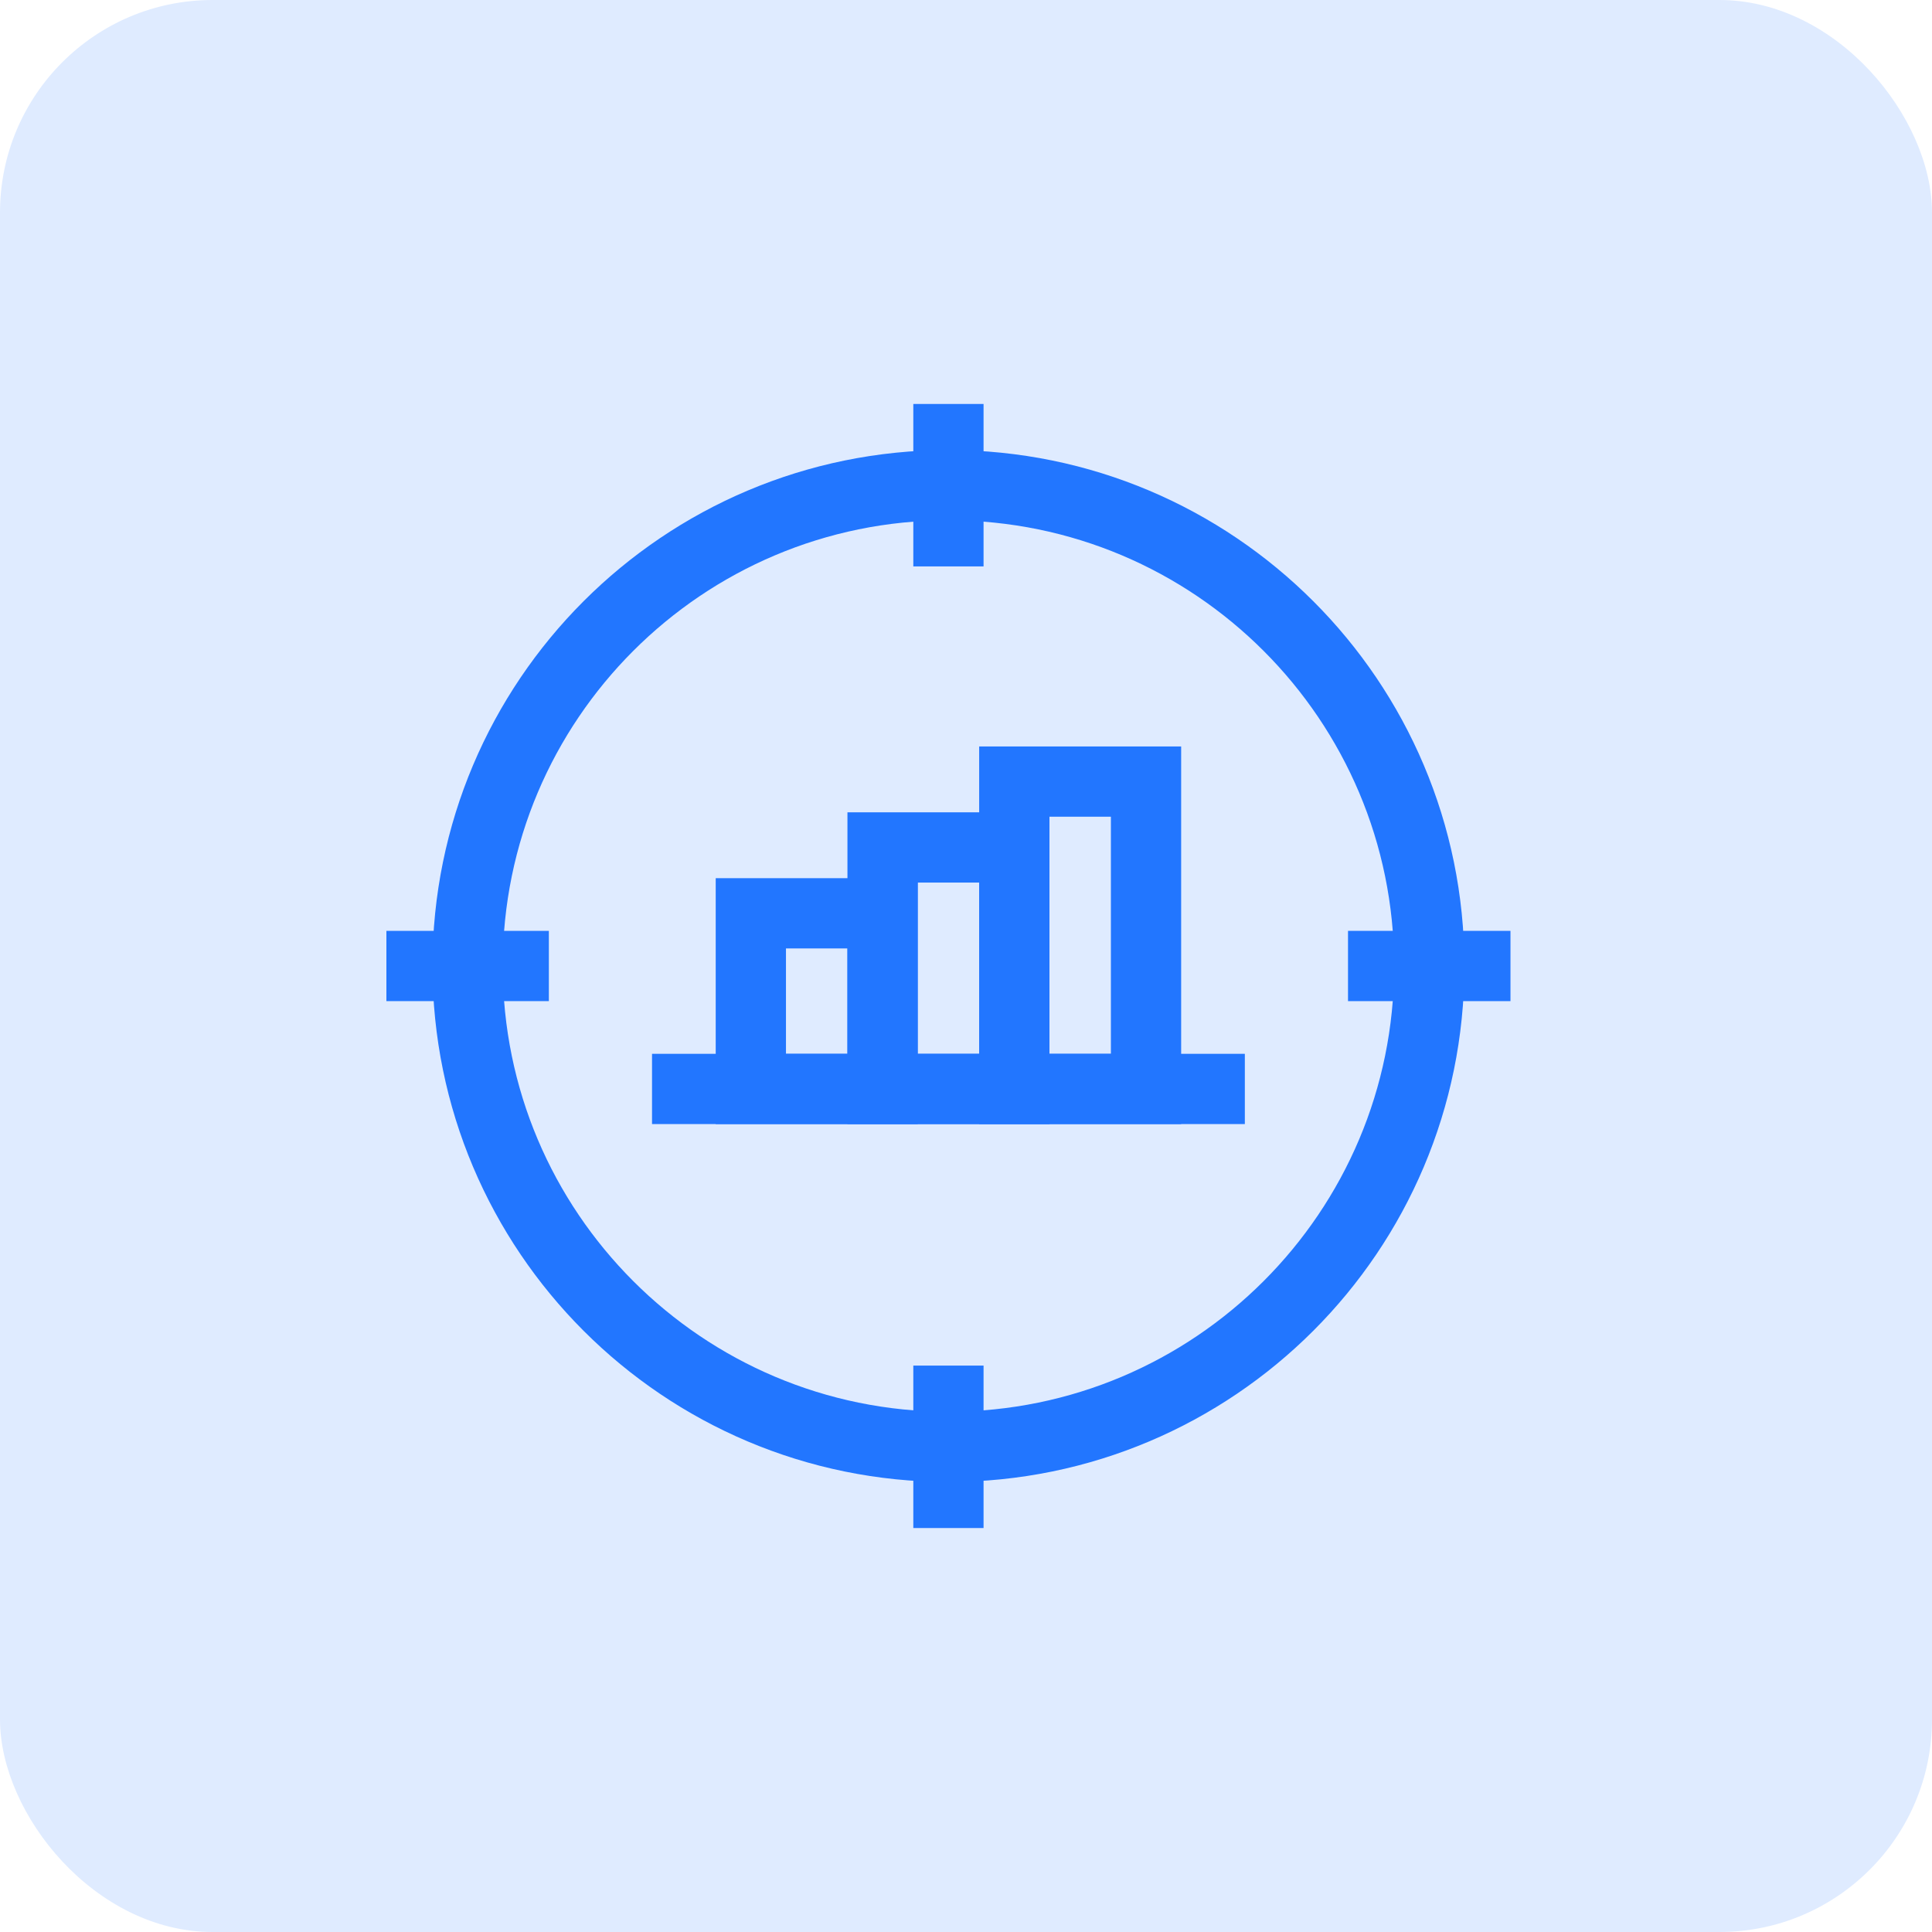
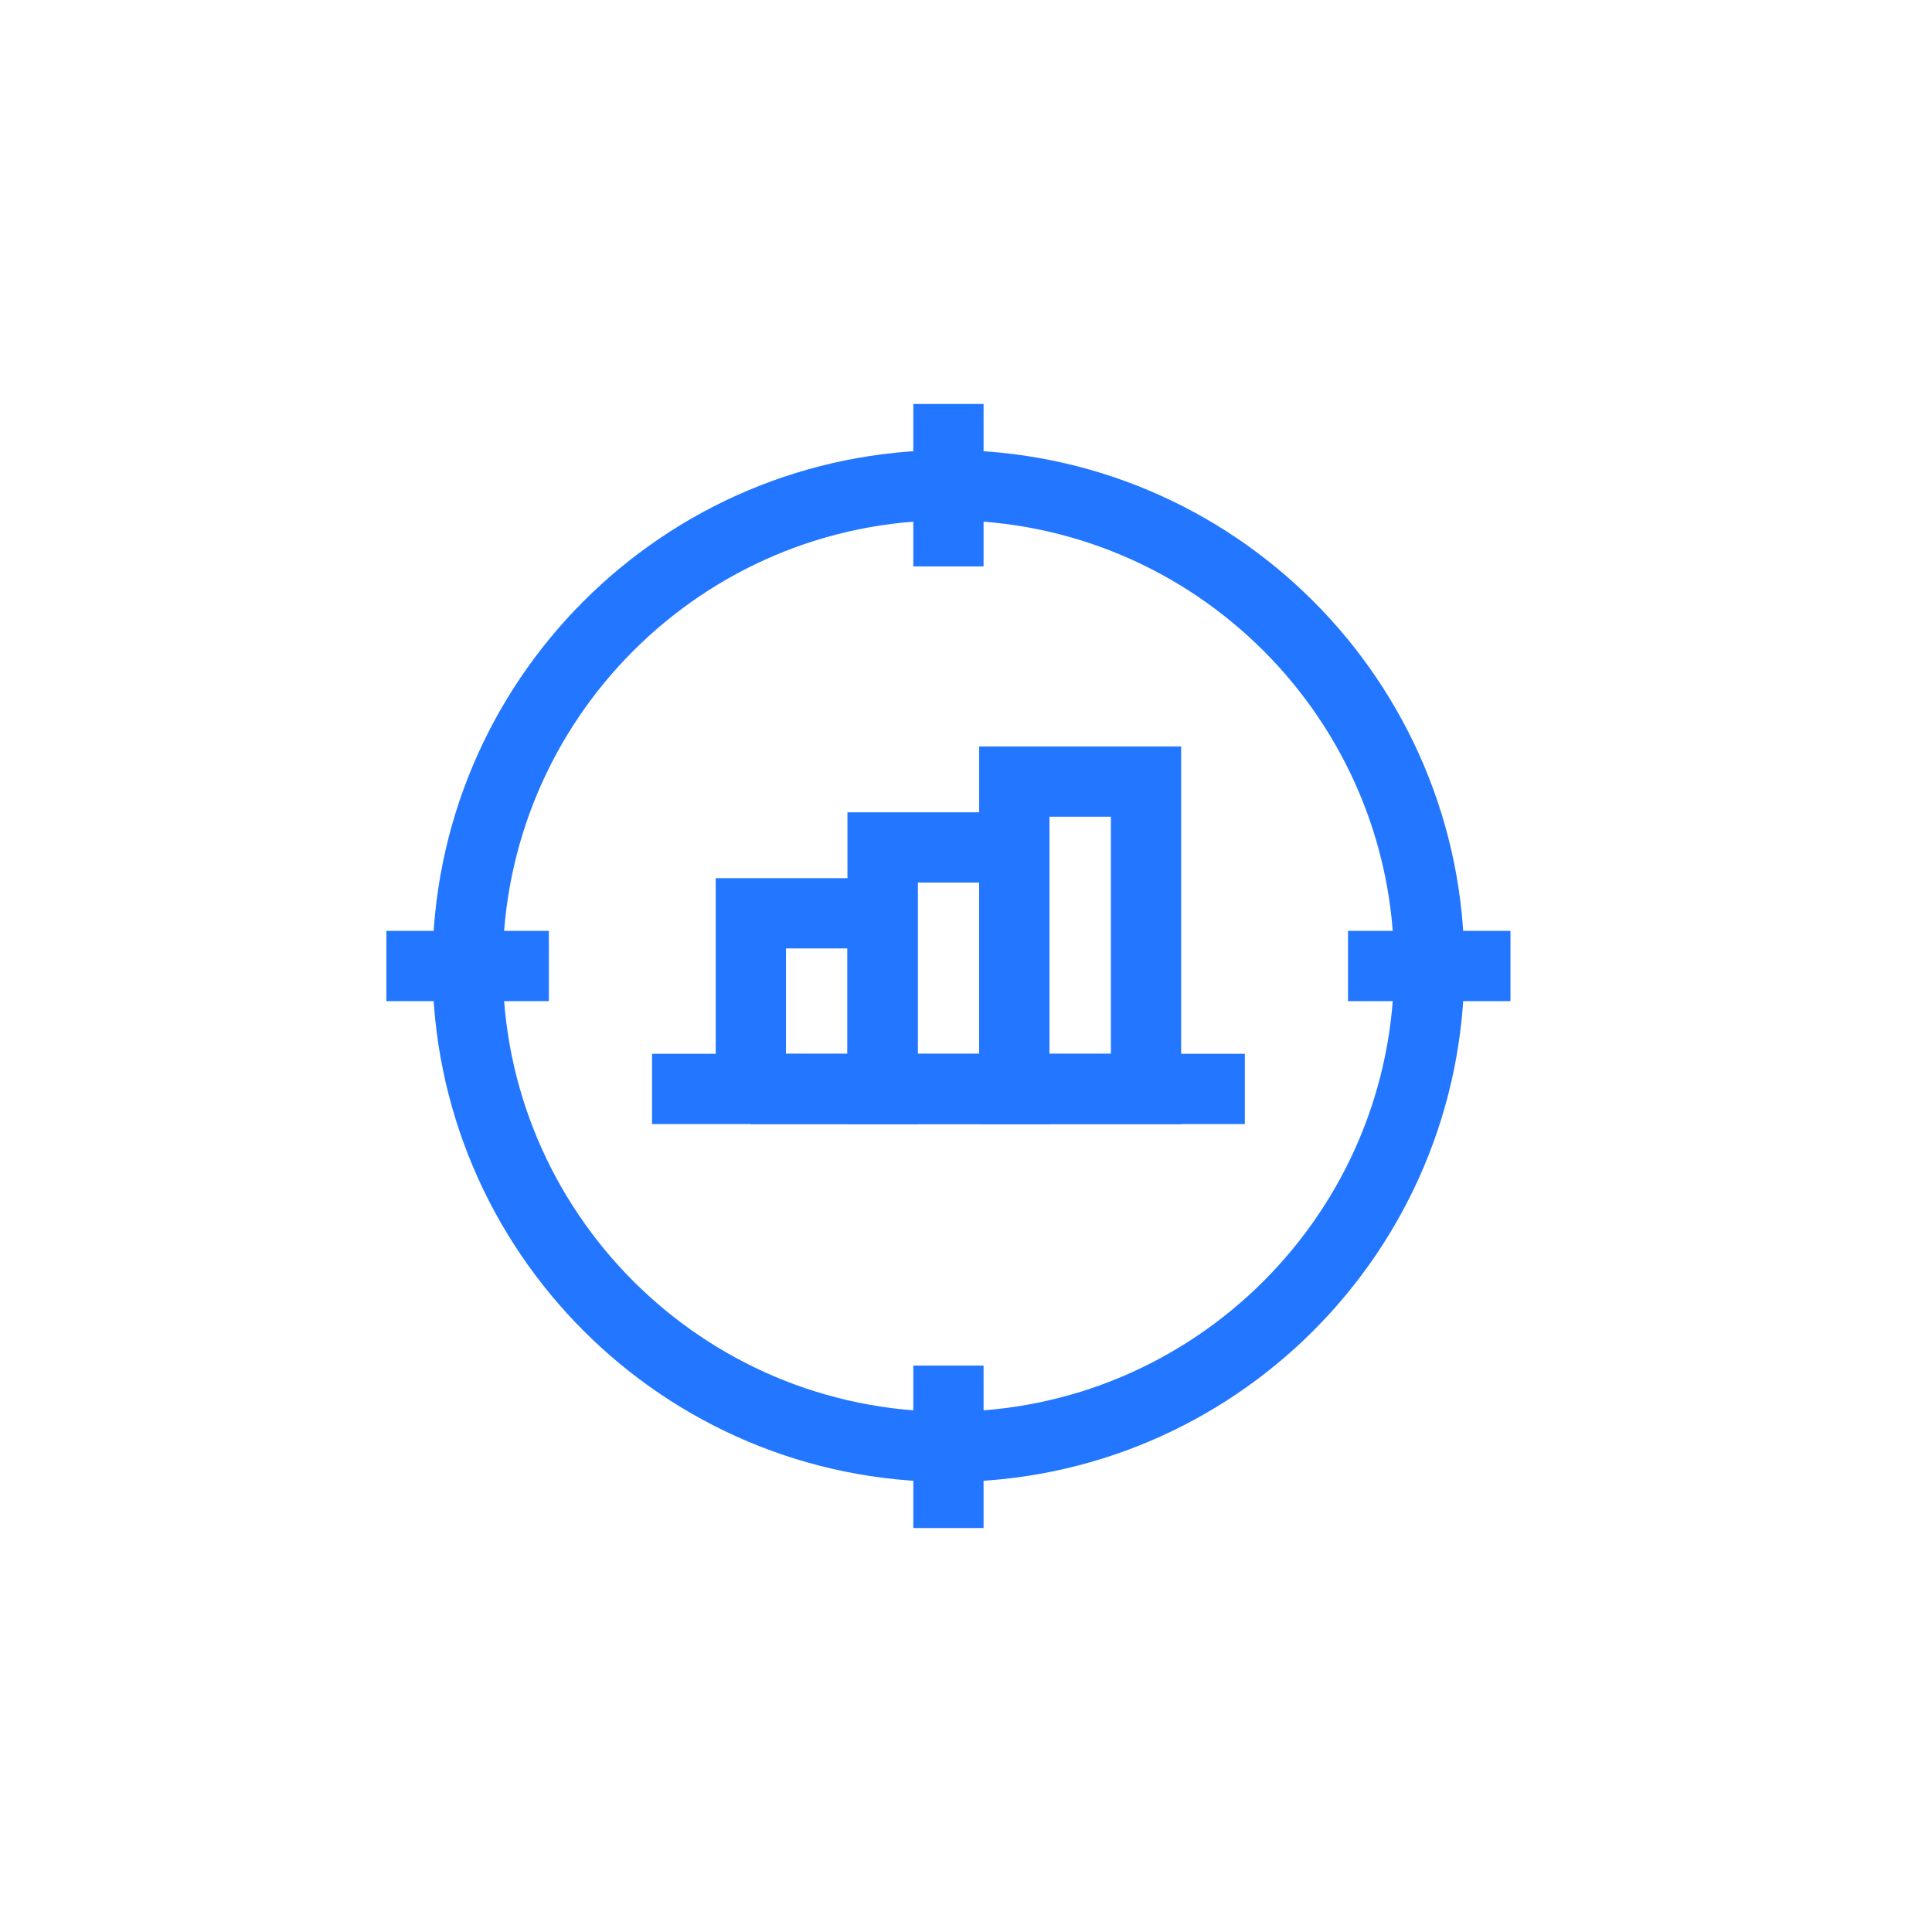
<svg xmlns="http://www.w3.org/2000/svg" width="55" height="55" viewBox="0 0 55 55" fill="none">
-   <rect width="55" height="55" rx="6.053" fill="#DFEBFF" />
  <g clip-path="url(#clip0_7611_2977)">
    <path d="M27 41.188C34.559 41.188 40.688 35.059 40.688 27.5C40.688 19.941 34.559 13.812 27 13.812C19.441 13.812 13.312 19.941 13.312 27.5C13.312 35.059 19.441 41.188 27 41.188Z" stroke="#2276FF" stroke-width="2" stroke-miterlimit="10" />
    <path d="M27 16.125V11.5" stroke="#2276FF" stroke-width="2" stroke-miterlimit="10" />
    <path d="M15.625 27.5H11" stroke="#2276FF" stroke-width="2" stroke-miterlimit="10" />
    <path d="M27 38.875V43.5" stroke="#2276FF" stroke-width="2" stroke-miterlimit="10" />
    <path d="M38.375 27.5H43" stroke="#2276FF" stroke-width="2" stroke-miterlimit="10" />
    <path d="M18.562 31H35.438" stroke="#2276FF" stroke-width="2" stroke-miterlimit="10" />
-     <path d="M21.375 31L25.125 31L25.125 26L21.375 26L21.375 31Z" stroke="#2276FF" stroke-width="2" stroke-miterlimit="10" />
+     <path d="M21.375 31L25.125 31L25.125 26L21.375 26L21.375 31" stroke="#2276FF" stroke-width="2" stroke-miterlimit="10" />
    <path d="M25.125 31L28.875 31L28.875 24.125L25.125 24.125L25.125 31Z" stroke="#2276FF" stroke-width="2" stroke-miterlimit="10" />
    <path d="M28.875 31L32.625 31L32.625 22.25L28.875 22.25L28.875 31Z" stroke="#2276FF" stroke-width="2" stroke-miterlimit="10" />
  </g>
  <defs>
    <clipPath id="clip0_7611_2977">
      <rect width="32" height="32" fill="white" transform="translate(11 11.5)" />
    </clipPath>
  </defs>
</svg>